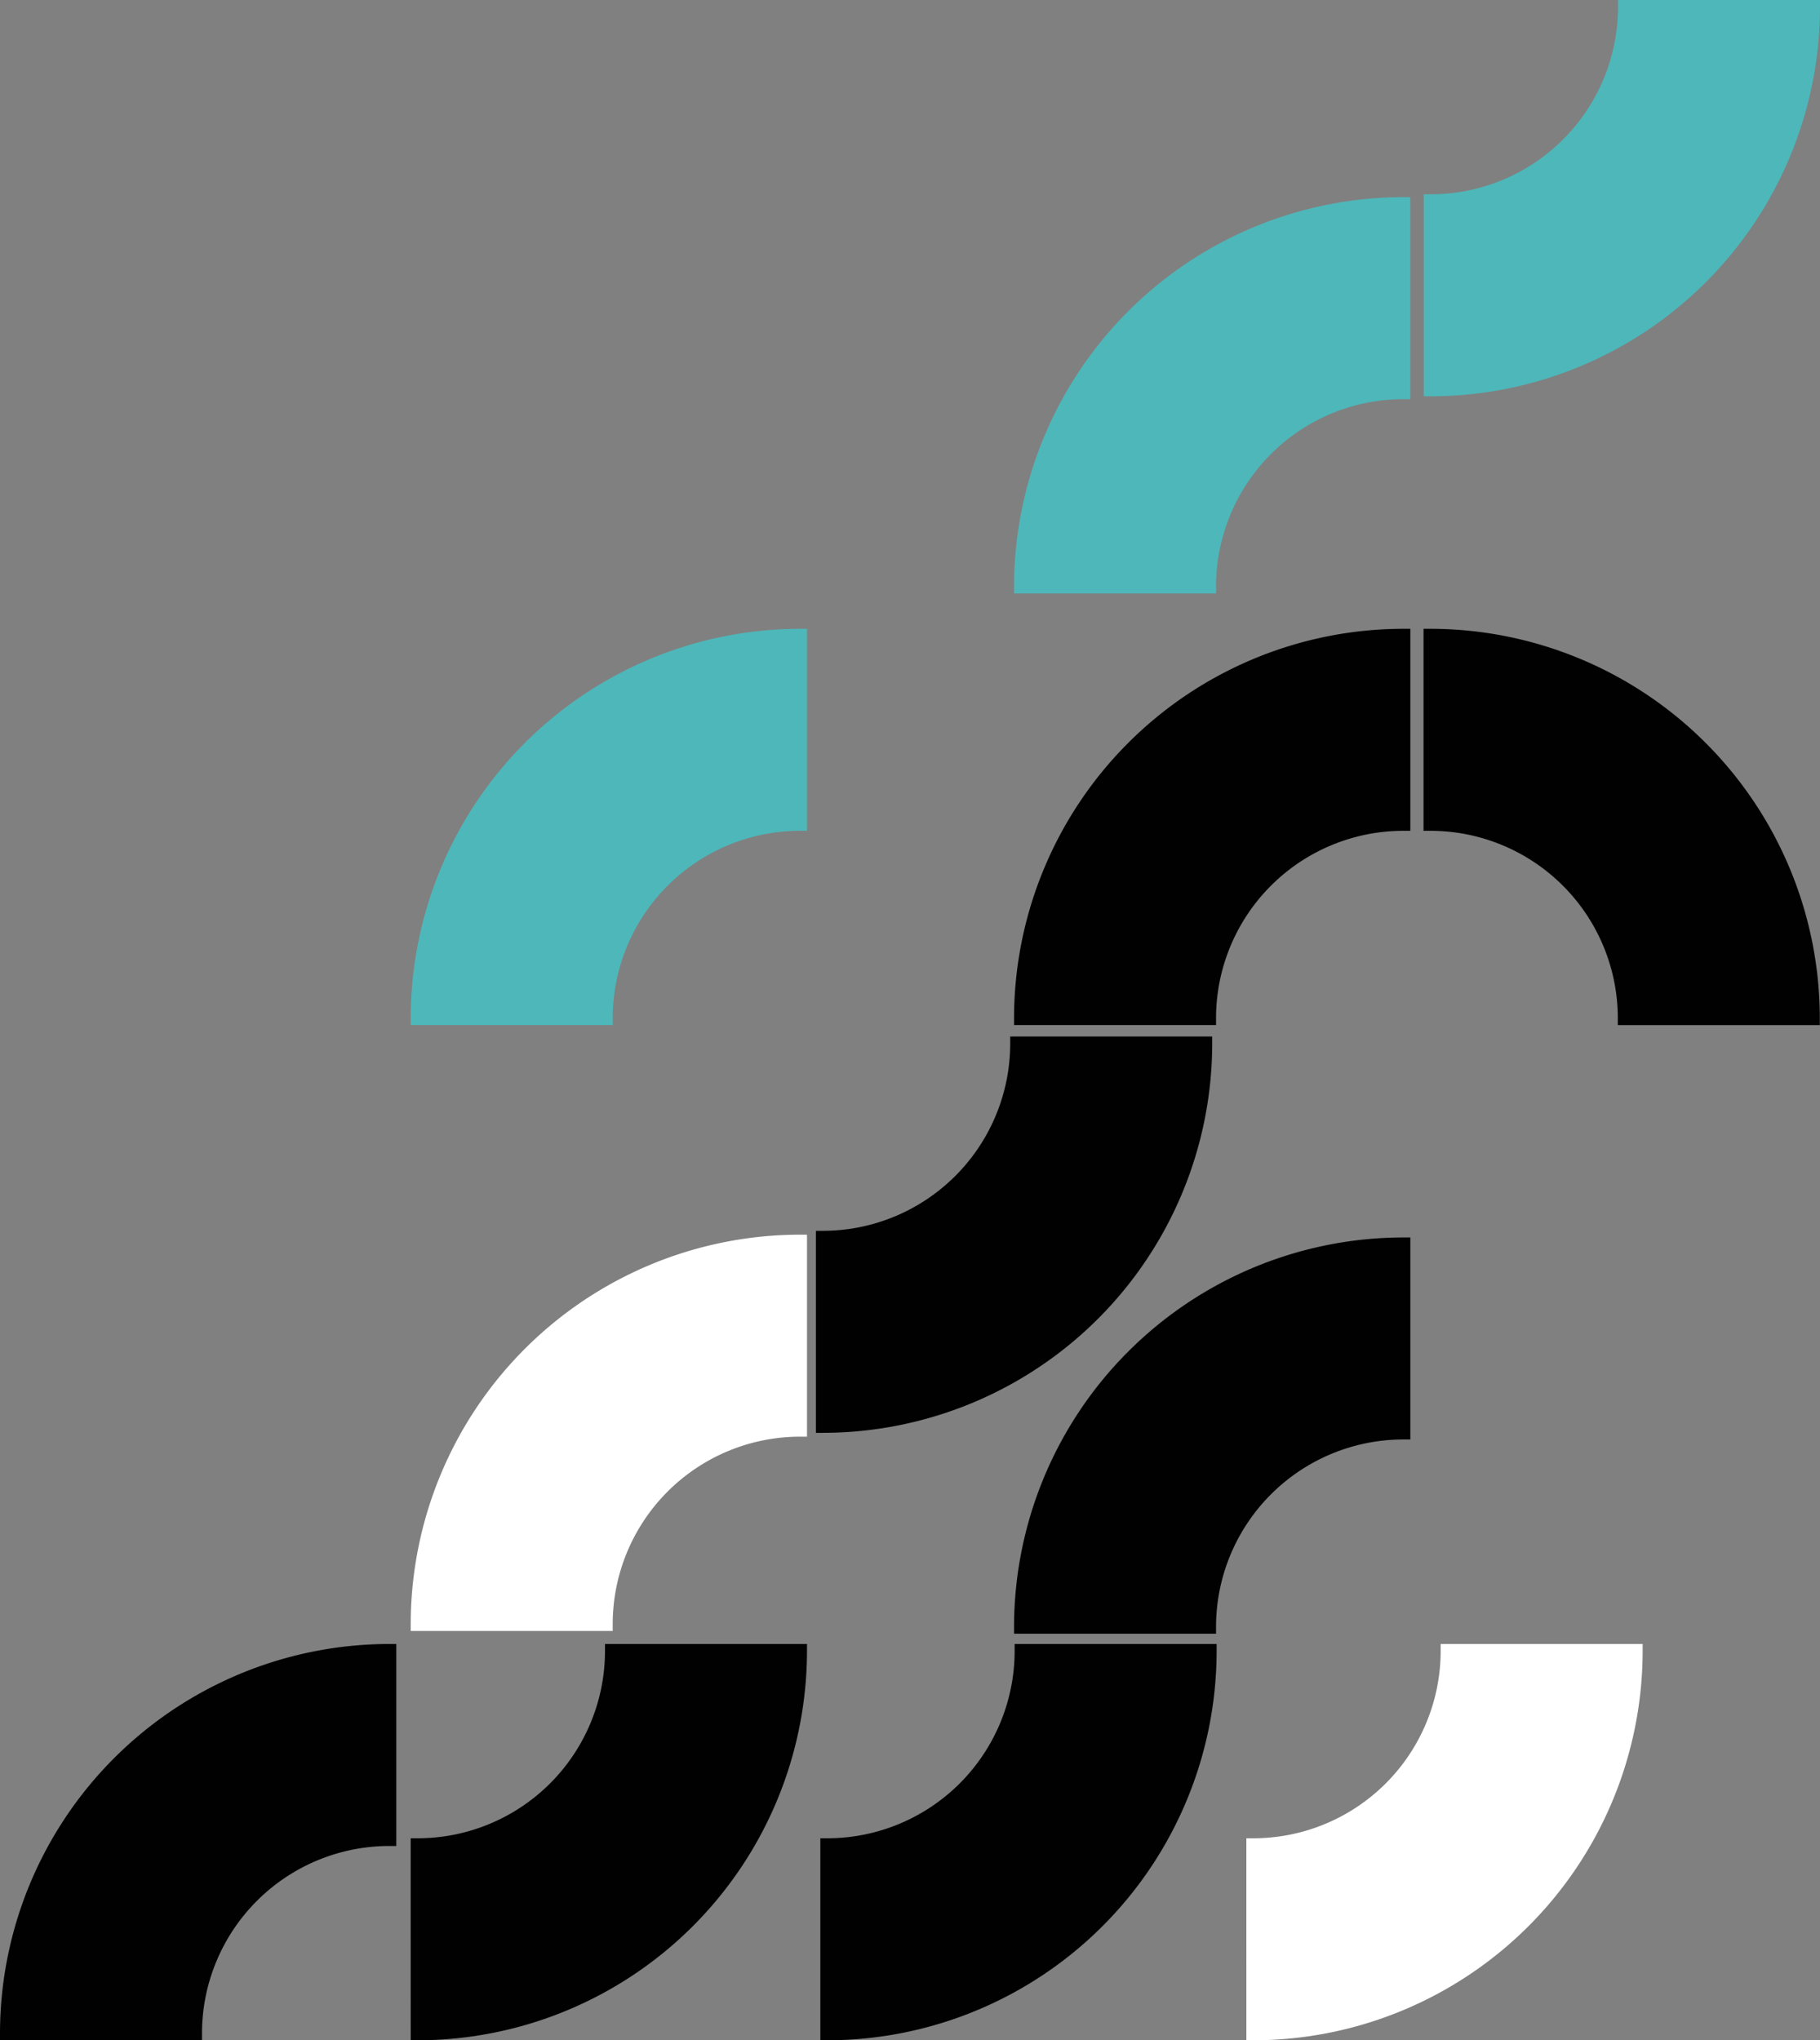
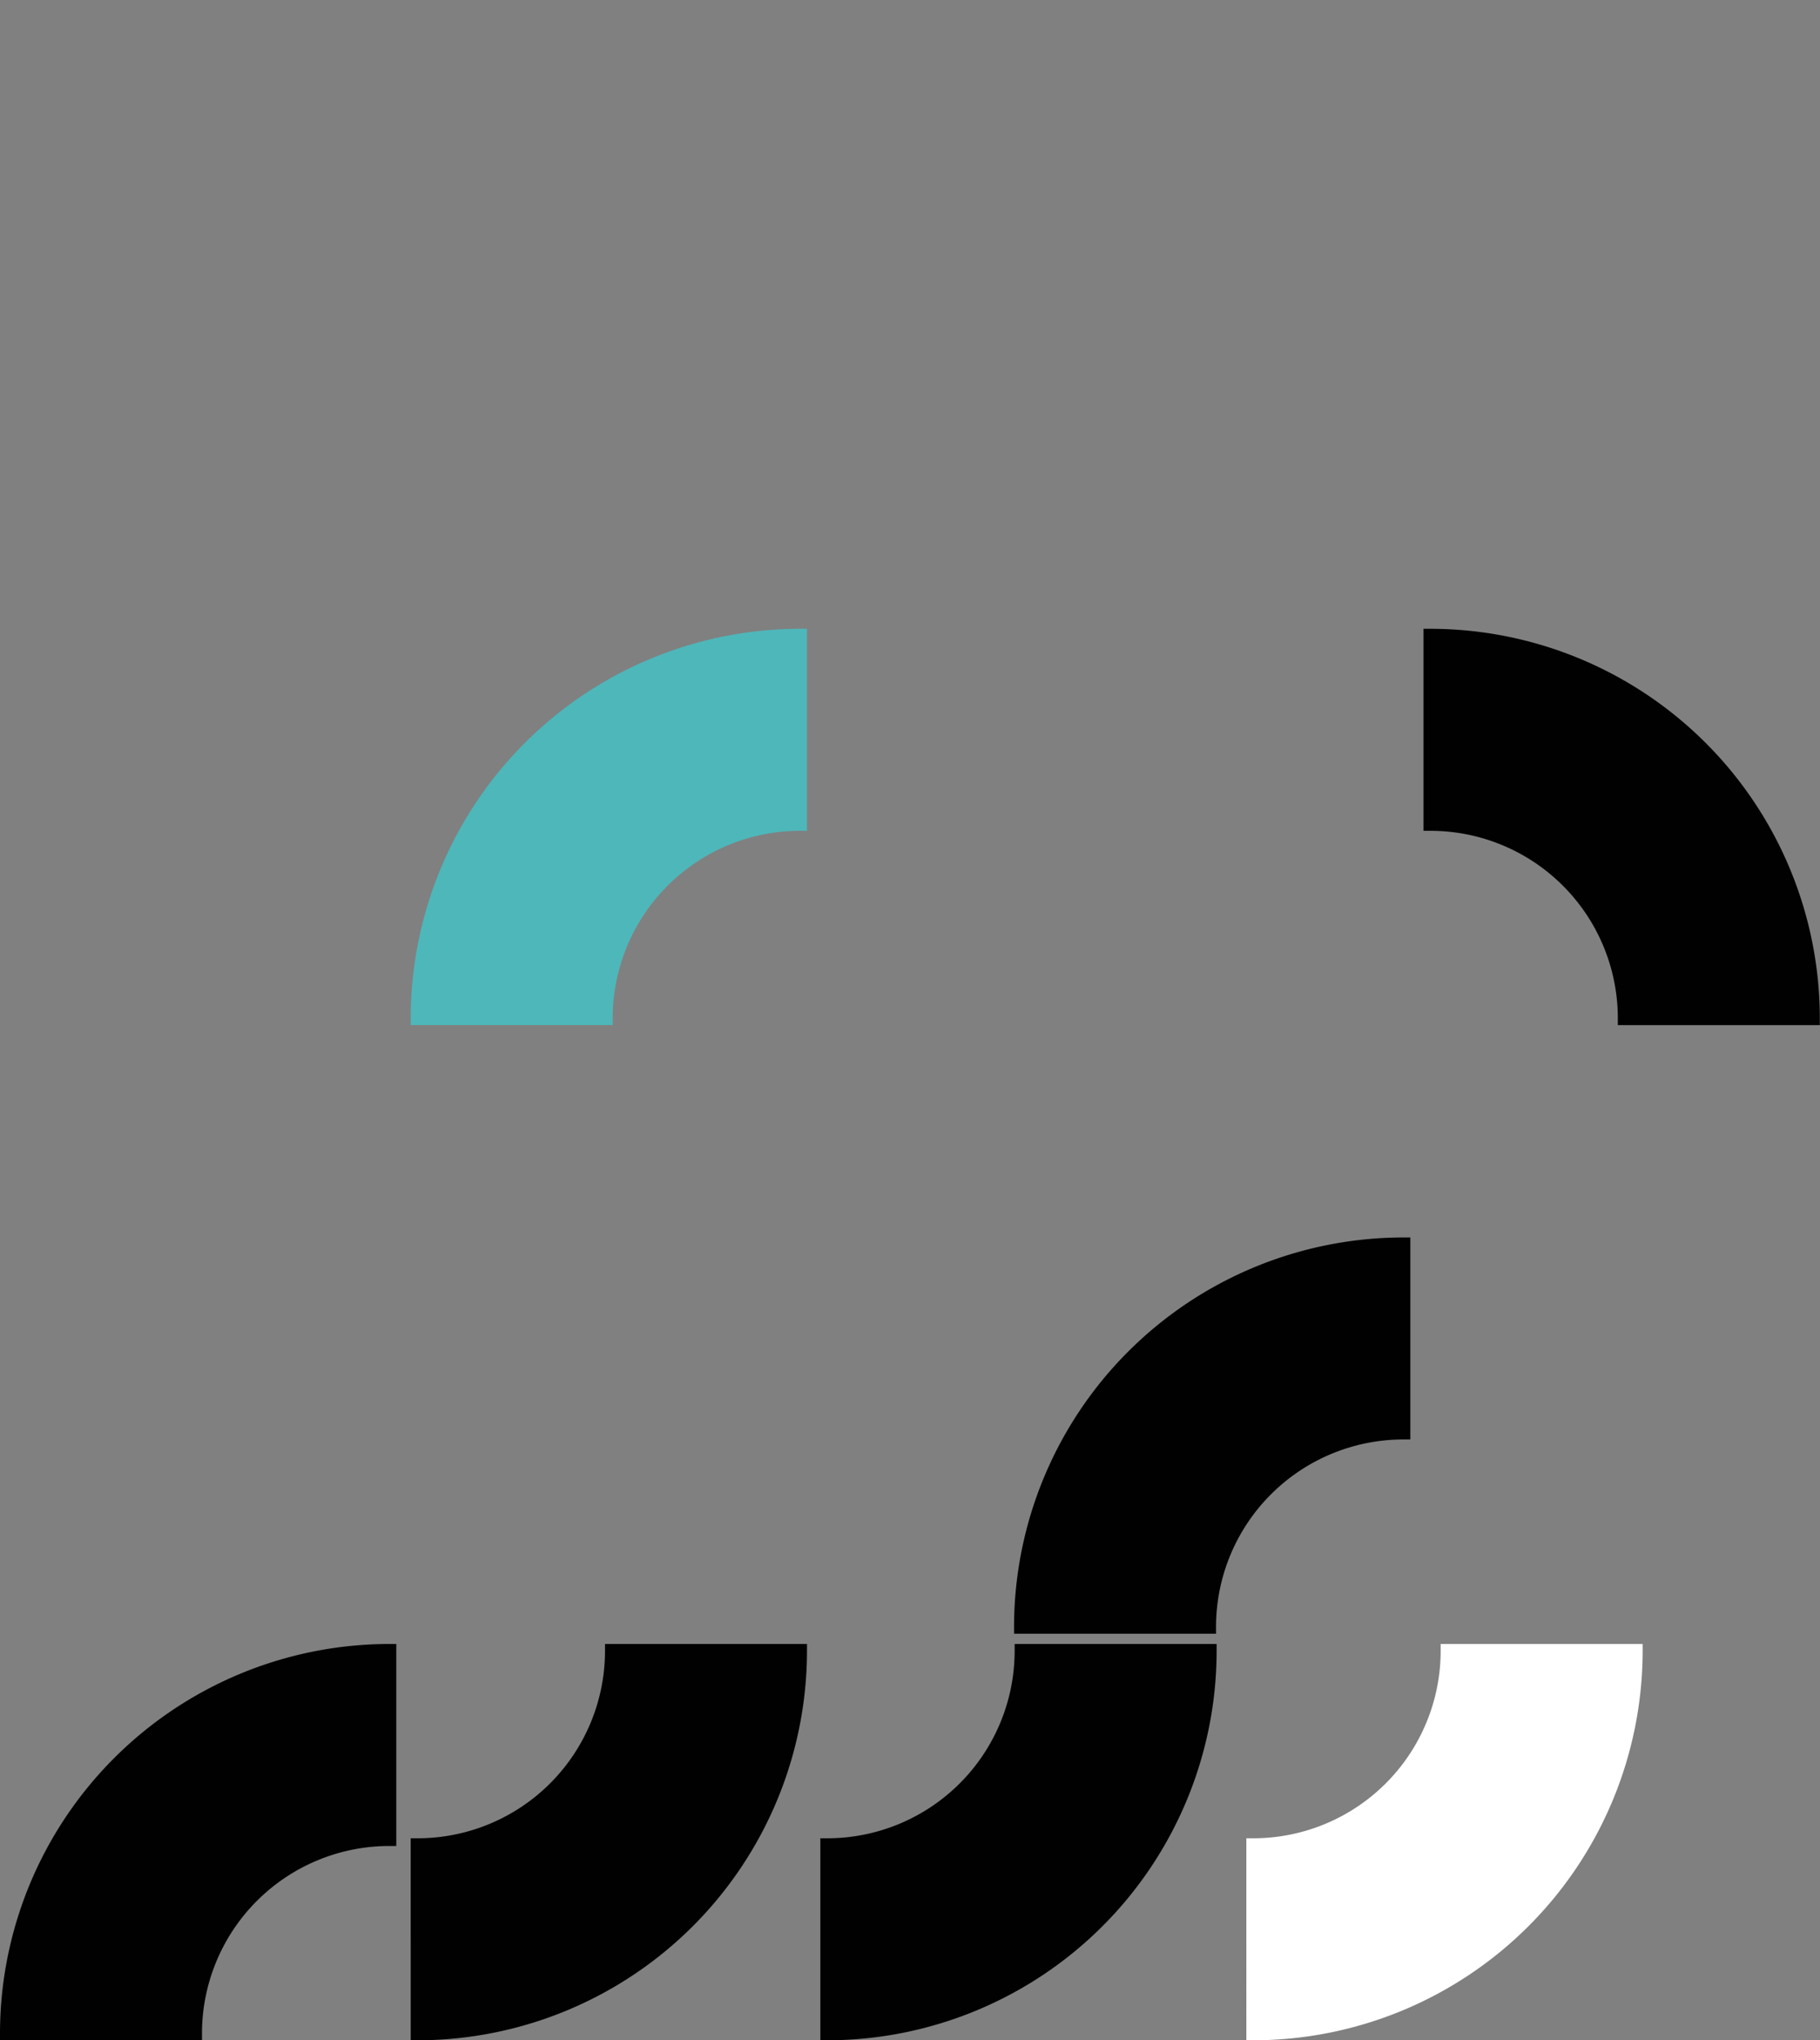
<svg xmlns="http://www.w3.org/2000/svg" width="195.677" height="219.347">
  <rect width="100%" height="100%" fill="#808080" stroke="none" />
  <g id="グループ_11757" data-name="グループ 11757" transform="translate(-221.811 -1319.178)">
-     <path id="パス_13702" data-name="パス 13702" d="M256.864,165.127h.763V143.41h-.763a41.894,41.894,0,0,0-41.844,41.843v.763h21.717v-.763a20.152,20.152,0,0,1,20.127-20.126" transform="translate(50.949 1308.504)" fill="#fff" />
    <path id="パス_13704" data-name="パス 13704" d="M256.864,165.127h.763V143.41h-.763a41.894,41.894,0,0,0-41.844,41.843v.763h21.717v-.763a20.152,20.152,0,0,1,20.127-20.126" transform="translate(6.791 1352.508)" fill="#000100" />
    <path id="パス_13705" data-name="パス 13705" d="M41.844,21.717h.763V0h-.763A41.894,41.894,0,0,0,0,41.843v.763H21.717v-.763A20.152,20.152,0,0,1,41.844,21.717" transform="translate(308.574 1538.524) rotate(180)" fill="#000100" />
    <path id="パス_13706" data-name="パス 13706" d="M41.844,21.717h.763V0h-.763A41.894,41.894,0,0,0,0,41.843v.763H21.717v-.763A20.152,20.152,0,0,1,41.844,21.717" transform="translate(352.617 1538.524) rotate(180)" fill="#000100" />
-     <path id="パス_13696" data-name="パス 13696" d="M256.864,165.127h.763V143.41h-.763a41.894,41.894,0,0,0-41.844,41.843v.763h21.717v-.763a20.152,20.152,0,0,1,20.127-20.126" transform="translate(115.816 1243.369)" fill="#000100" />
    <path id="パス_13698" data-name="パス 13698" d="M256.864,165.127h.763V143.41h-.763a41.894,41.894,0,0,0-41.844,41.843v.763h21.717v-.763a20.152,20.152,0,0,1,20.127-20.126" transform="translate(50.949 1243.369)" fill="#4eb7ba" />
    <path id="パス_13703" data-name="パス 13703" d="M256.864,165.127h.763V143.41h-.763a41.894,41.894,0,0,0-41.844,41.843v.763h21.717v-.763a20.152,20.152,0,0,1,20.127-20.126" transform="translate(115.816 1308.804)" fill="#000100" />
-     <path id="パス_13694" data-name="パス 13694" d="M256.864,165.127h.763V143.41h-.763a41.894,41.894,0,0,0-41.844,41.843v.763h21.717v-.763a20.152,20.152,0,0,1,20.127-20.126" transform="translate(115.816 1196.963)" fill="#4eb7ba" />
-     <path id="パス_13700" data-name="パス 13700" d="M41.844,21.717h.763V0h-.763A41.894,41.894,0,0,0,0,41.843v.763H21.717v-.763A20.152,20.152,0,0,1,41.844,21.717" transform="translate(352.141 1473.218) rotate(180)" fill="#000100" />
    <path id="パス_13707" data-name="パス 13707" d="M41.844,21.717h.763V0h-.763A41.894,41.894,0,0,0,0,41.843v.763H21.717v-.763A20.152,20.152,0,0,1,41.844,21.717" transform="translate(398.42 1538.524) rotate(180)" fill="#fff" />
-     <path id="パス_13695" data-name="パス 13695" d="M41.844,21.717h.763V0h-.763A41.894,41.894,0,0,0,0,41.843v.763H21.717v-.763A20.152,20.152,0,0,1,41.844,21.717" transform="translate(417.488 1361.784) rotate(180)" fill="#4eb7ba" />
    <path id="パス_13699" data-name="パス 13699" d="M41.844,21.717h.763V0h-.763A41.894,41.894,0,0,0,0,41.843v.763H21.717v-.763A20.152,20.152,0,0,1,41.844,21.717" transform="translate(417.467 1386.779) rotate(90)" fill="#000100" />
  </g>
</svg>